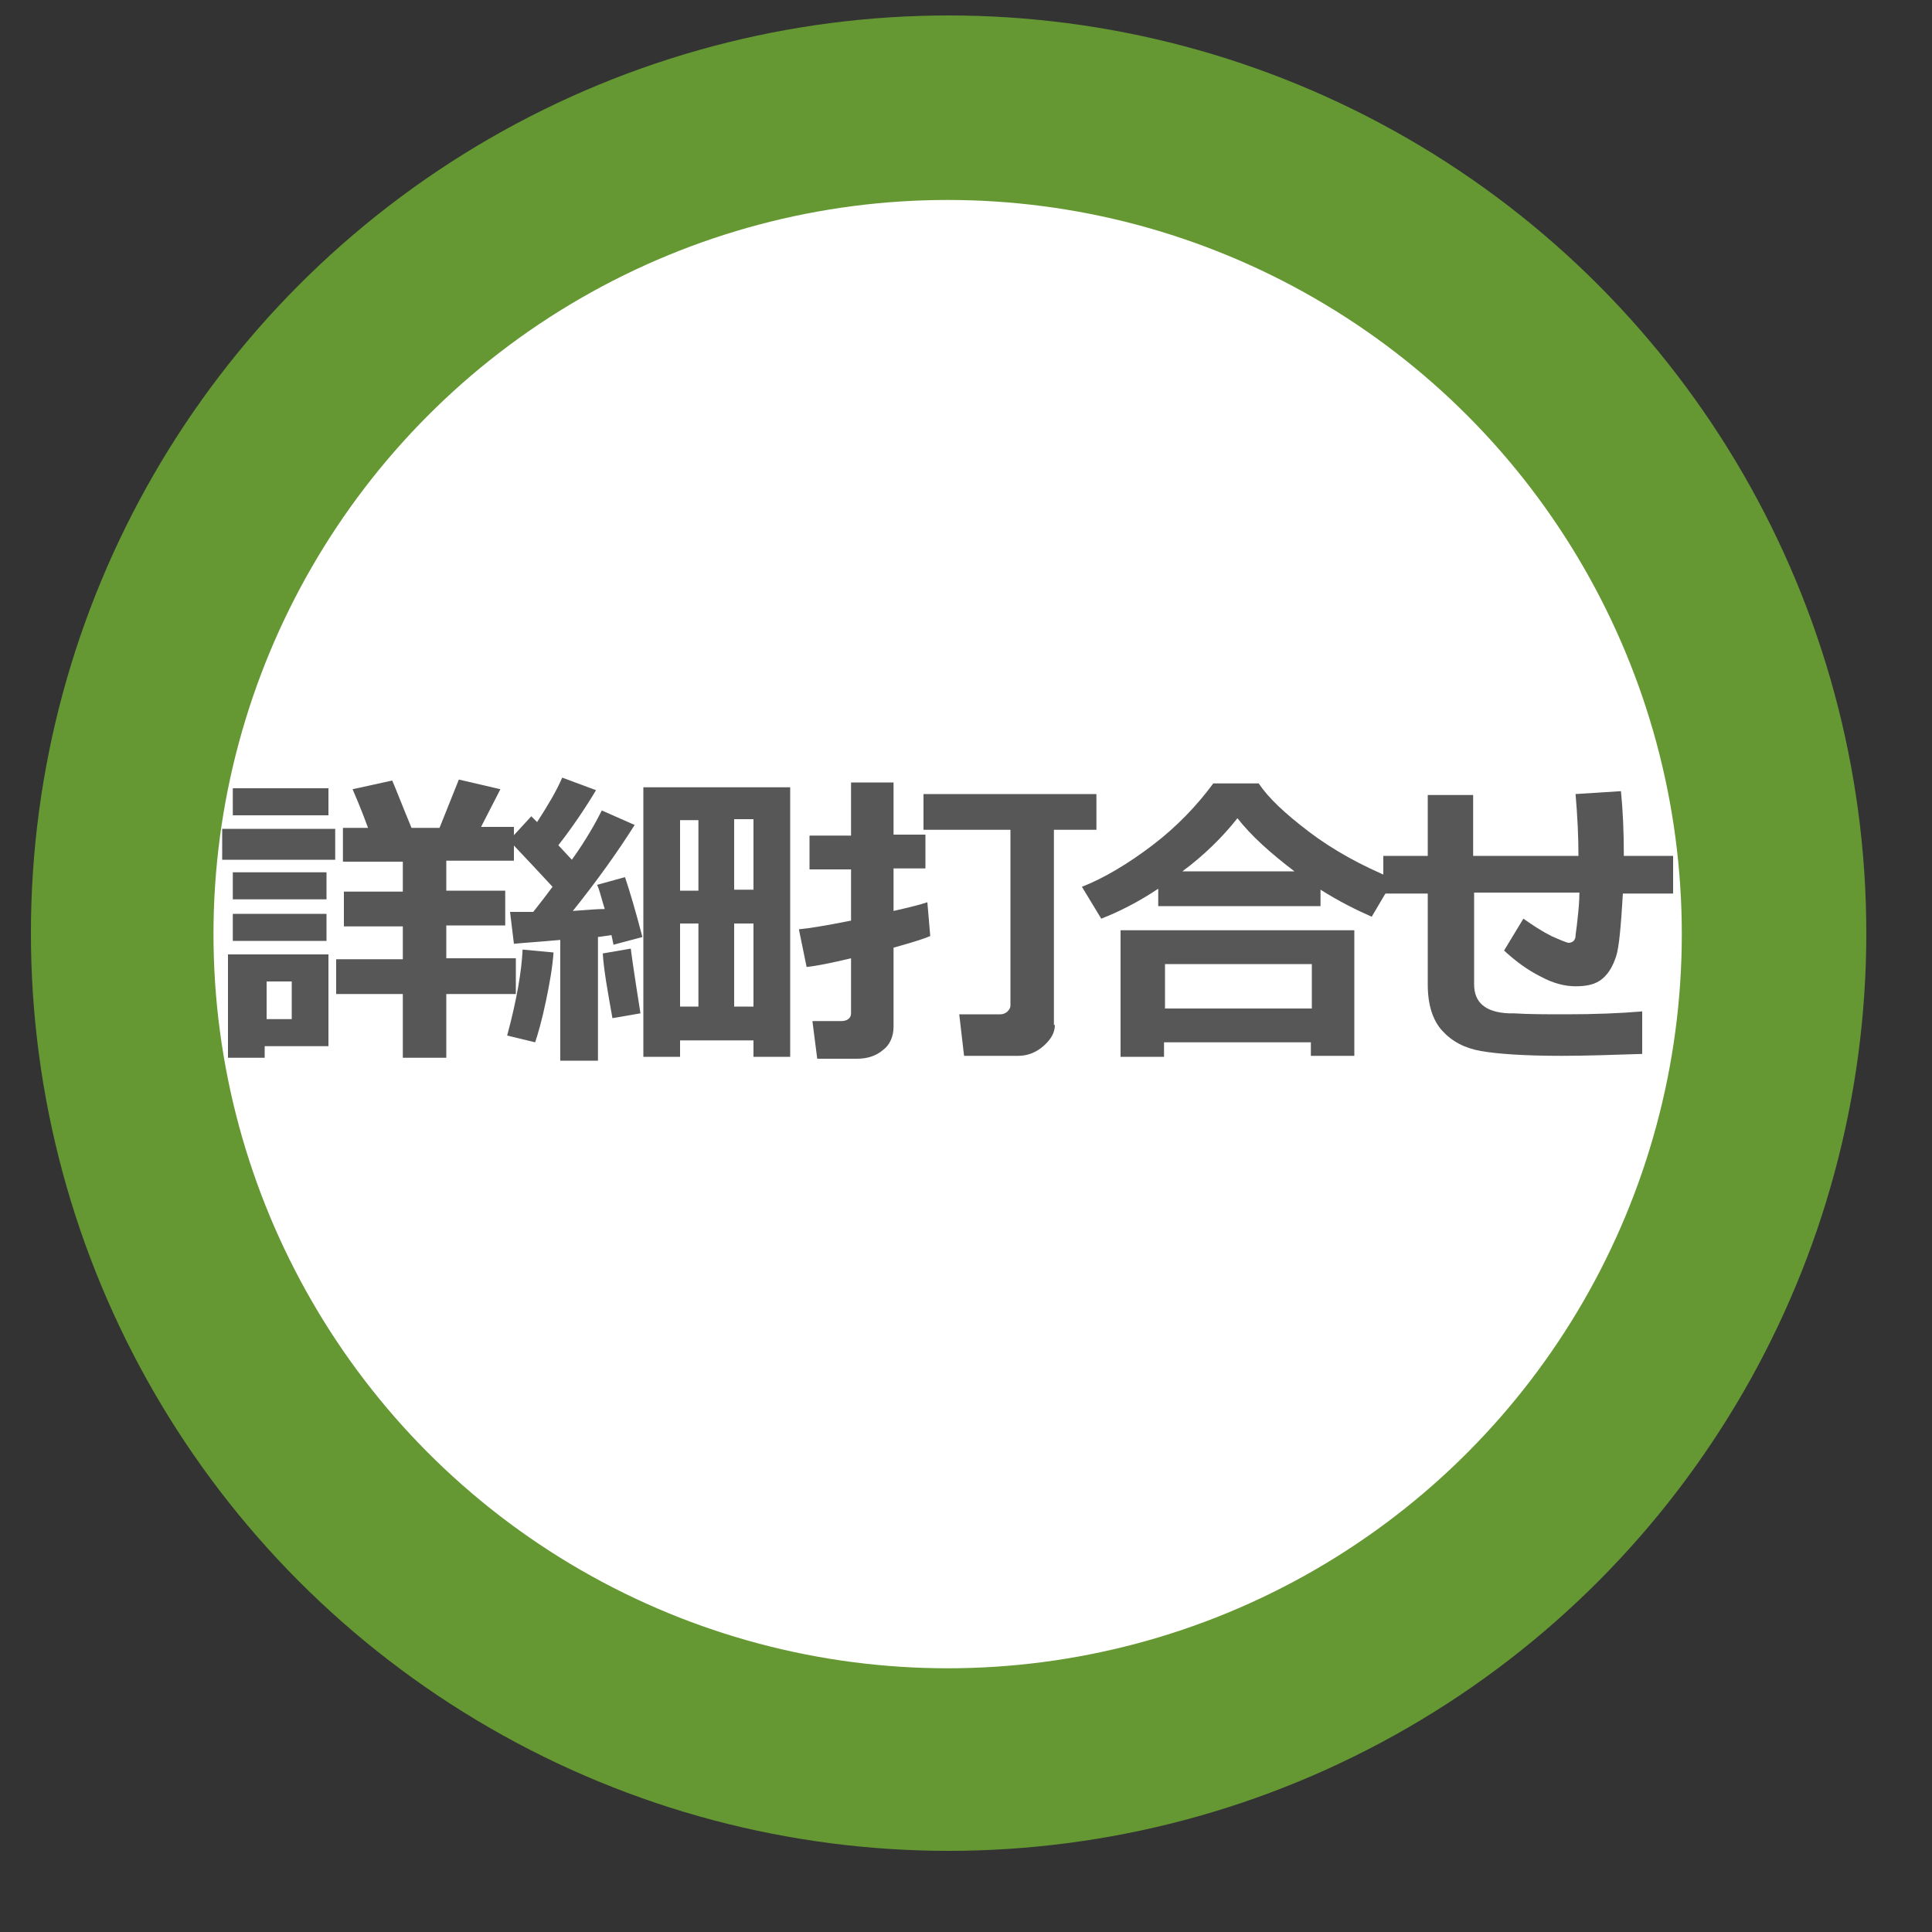
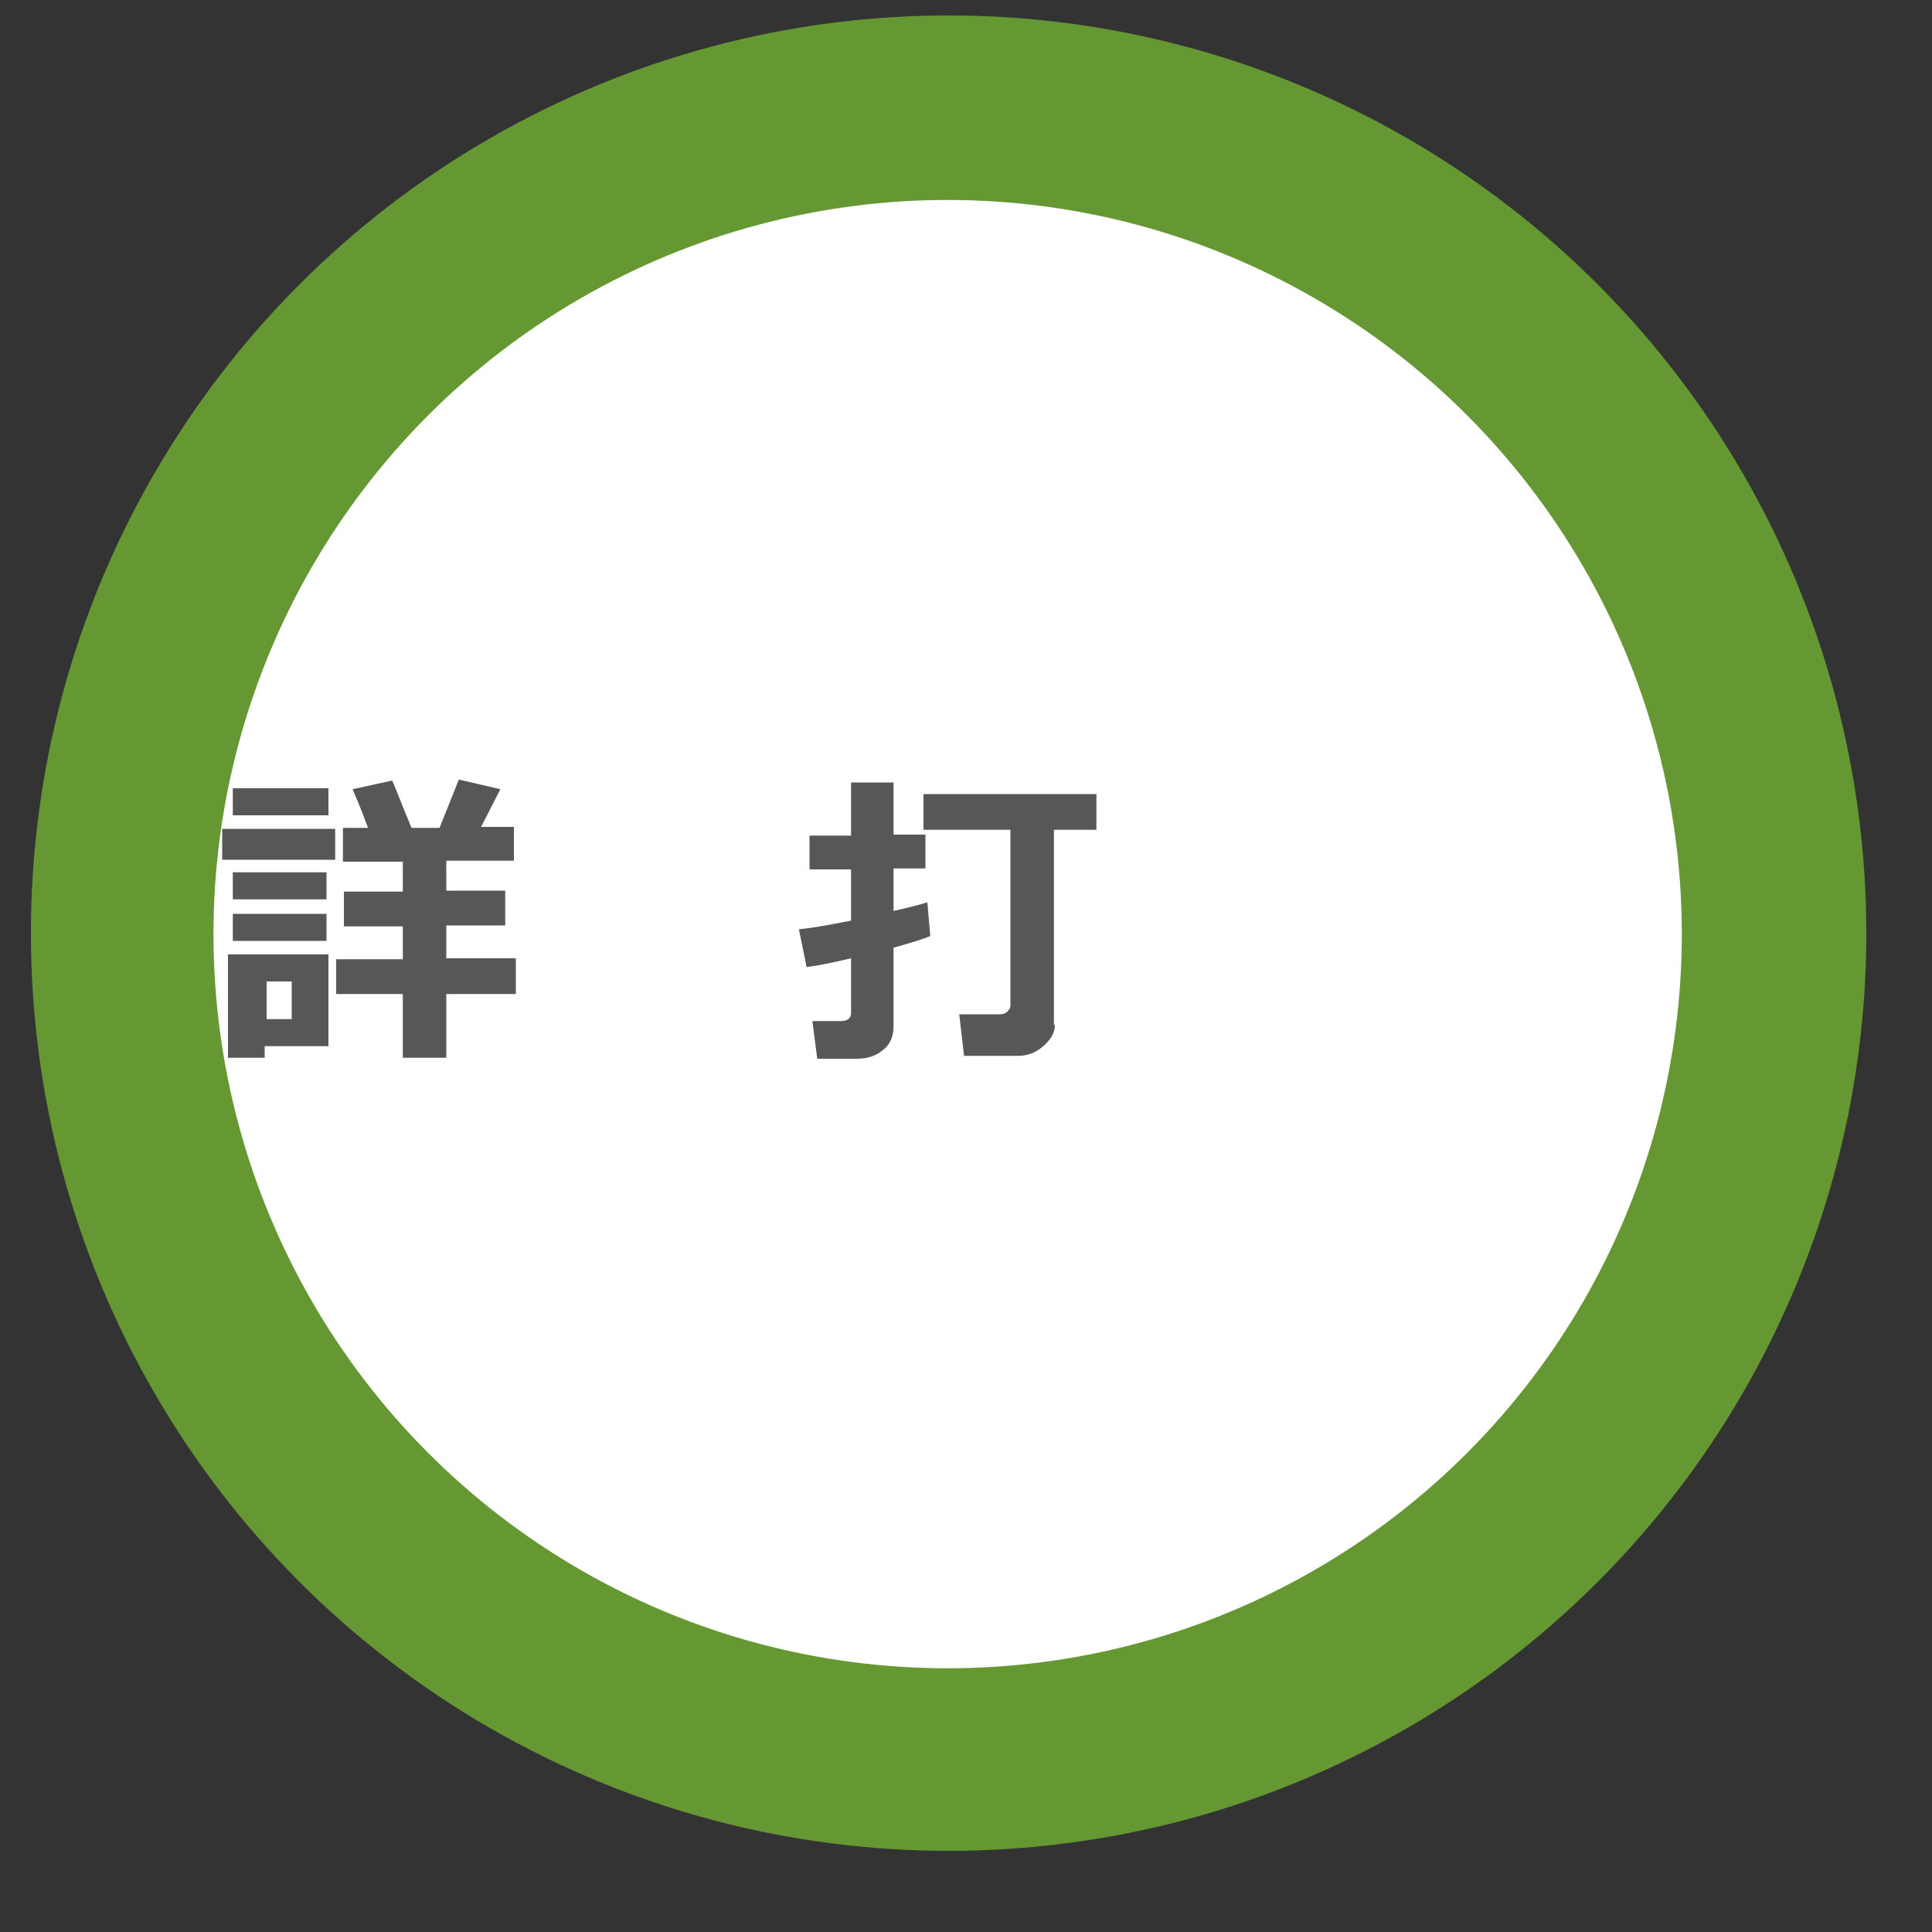
<svg xmlns="http://www.w3.org/2000/svg" version="1.1" x="0px" y="0px" viewBox="0 0 200 200" enable-background="new 0 0 200 200" xml:space="preserve">
  <rect x="0" y="0" width="200" height="200" fill="#333333" stroke="none" />
  <g id="レイヤー_1">
    <circle fill="#659833" cx="98.2" cy="96.6" r="95" />
    <circle fill="#FFFFFF" cx="98.1" cy="96.7" r="76" />
    <g>
      <path fill="#575757" d="M34.7,89H23v-3.2h11.7V89z M34,108.3h-6.6v1.2h-3.8V98.8H34V108.3z M34,84.4h-9.9v-2.8H34V84.4z     M33.8,93.1h-9.7v-2.8h9.7V93.1z M33.8,97.4h-9.7v-2.8h9.7V97.4z M30.2,105.5v-3.9h-2.6v3.9H30.2z M53.4,102.9h-7.2v6.6h-4.5v-6.6    h-6.9v-3.6h6.9v-3.4h-6.1v-3.6h6.1v-3.1h-6.2v-3.5h2.6c-0.8-2.2-1.4-3.5-1.6-4l4.1-0.9c0.4,0.9,1,2.5,2,4.9h2.9l2-5l4.3,1l-2,3.9    h3.4v3.5h-7v3.1h6.1v3.6h-6.1v3.4h7.2V102.9z" />
-       <path fill="#575757" d="M57.3,98.6c-0.1,1.5-0.4,3.2-0.8,5.1c-0.4,1.9-0.8,3.3-1.1,4.2l-2.9-0.7c1-3.7,1.5-6.7,1.6-8.9L57.3,98.6z     M61.9,109.8H58V97.3c-2.2,0.2-3.8,0.3-4.8,0.4l-0.4-3.3c0.6,0,1.4,0,2.4,0c0.8-1,1.4-1.8,2-2.6c-1.2-1.3-2.7-2.9-4.5-4.8l2.3-2.5    l0.6,0.6c1.1-1.7,2-3.2,2.6-4.6l3.5,1.3c-1.2,2-2.5,3.9-3.9,5.7l1.4,1.5c1.5-2.1,2.5-3.9,3.1-5.1l3.4,1.5c-1.9,3-4,5.9-6.4,8.9    c1.4-0.1,2.5-0.2,3.3-0.2c-0.4-1.3-0.6-2.2-0.8-2.5l2.9-0.8c0.5,1.5,1.1,3.5,1.8,6.2l-3,0.8c0-0.1-0.1-0.5-0.2-1l-1.4,0.2V109.8z     M66.3,104.9l-2.9,0.5c-0.5-2.8-0.9-5-1-6.7l2.9-0.5C65.3,98.3,65.6,100.5,66.3,104.9z M78,107.7h-7.6v1.7h-3.8V81.5h15.2v27.9H78    V107.7z M72.3,84.9h-1.9v7.3l1.9,0V84.9z M70.4,104.2h1.9v-8.6h-1.9V104.2z M78,92.1v-7.3h-2v7.3L78,92.1z M76,104.2l2,0v-8.6h-2    V104.2z" />
      <path fill="#575757" d="M96.3,96.9c-0.7,0.3-2,0.7-3.8,1.2v8.2c0,1-0.4,1.9-1.1,2.4c-0.7,0.6-1.6,0.9-2.7,0.9h-4.1l-0.5-3.9h3    c0.6,0,1-0.3,1-0.8v-5.7c-2.1,0.5-3.6,0.8-4.6,0.9l-0.8-3.9c1.1-0.1,2.9-0.4,5.4-0.9v-5.3h-4.3v-3.5h4.3V81h4.4v5.4h3.3v3.5h-3.3    v4.4c1.8-0.4,2.9-0.7,3.5-0.9L96.3,96.9z M109.2,106.1c0,0.8-0.4,1.5-1.2,2.2s-1.7,1-2.6,1h-5.6l-0.5-4.3h4.3    c0.2,0,0.5-0.1,0.7-0.3c0.2-0.2,0.3-0.4,0.3-0.6V85.9h-9v-3.7h17.9v3.7h-4.4V106.1z" />
-       <path fill="#575757" d="M136.8,93.8h-16.9V92c-2.1,1.4-4.1,2.4-5.9,3.1l-2-3.3c2.3-0.9,4.8-2.4,7.3-4.3c2.5-1.9,4.6-4.1,6.3-6.4    h4.7c1,1.5,2.7,3.1,5.2,5c2.5,1.9,5.4,3.5,8.8,4.9l-2.3,3.9c-1.6-0.7-3.4-1.6-5.3-2.8V93.8z M135.7,107.9h-15.2v1.5H116V96.3h24.2    v13h-4.5V107.9z M120.6,104.4h15.2v-4.6h-15.2V104.4z M122.4,90.2H134c-2.5-1.9-4.5-3.7-5.9-5.5C126.6,86.6,124.7,88.5,122.4,90.2    z" />
-       <path fill="#575757" d="M170.1,109.1c-3.2,0.1-6,0.2-8.4,0.2c-3.9,0-6.7-0.2-8.4-0.5s-3-1-4-2.1c-1-1.1-1.5-2.7-1.5-4.8v-9.4h-4.6    v-3.9h4.6v-6.3h4.7v6.3h10.9c0-2-0.1-4.1-0.3-6.4l4.7-0.3c0.2,2,0.3,4.2,0.3,6.7h5.1v3.9H168c-0.2,3.4-0.4,5.6-0.7,6.5    c-0.3,0.9-0.7,1.7-1.4,2.3c-0.7,0.6-1.6,0.8-2.8,0.8c-1.1,0-2.3-0.3-3.6-1c-1.4-0.7-2.6-1.6-3.8-2.7l2-3.3c1,0.7,1.9,1.3,2.9,1.8    c0.9,0.4,1.6,0.7,1.8,0.7c0.2,0,0.4-0.1,0.5-0.2c0.1-0.1,0.2-0.3,0.2-0.5s0.1-0.7,0.2-1.7c0.1-0.9,0.2-1.9,0.2-2.8h-10.9v9.5    c0,1.9,1.2,2.9,3.6,3l0.5,0c1.6,0.1,3.4,0.1,5.4,0.1c2.9,0,5.6-0.1,7.9-0.3V109.1z" />
    </g>
  </g>
  <g id="文字">
    <g>
	</g>
    <g>
	</g>
    <g>
	</g>
    <g>
	</g>
    <g>
	</g>
    <g>
	</g>
  </g>
</svg>